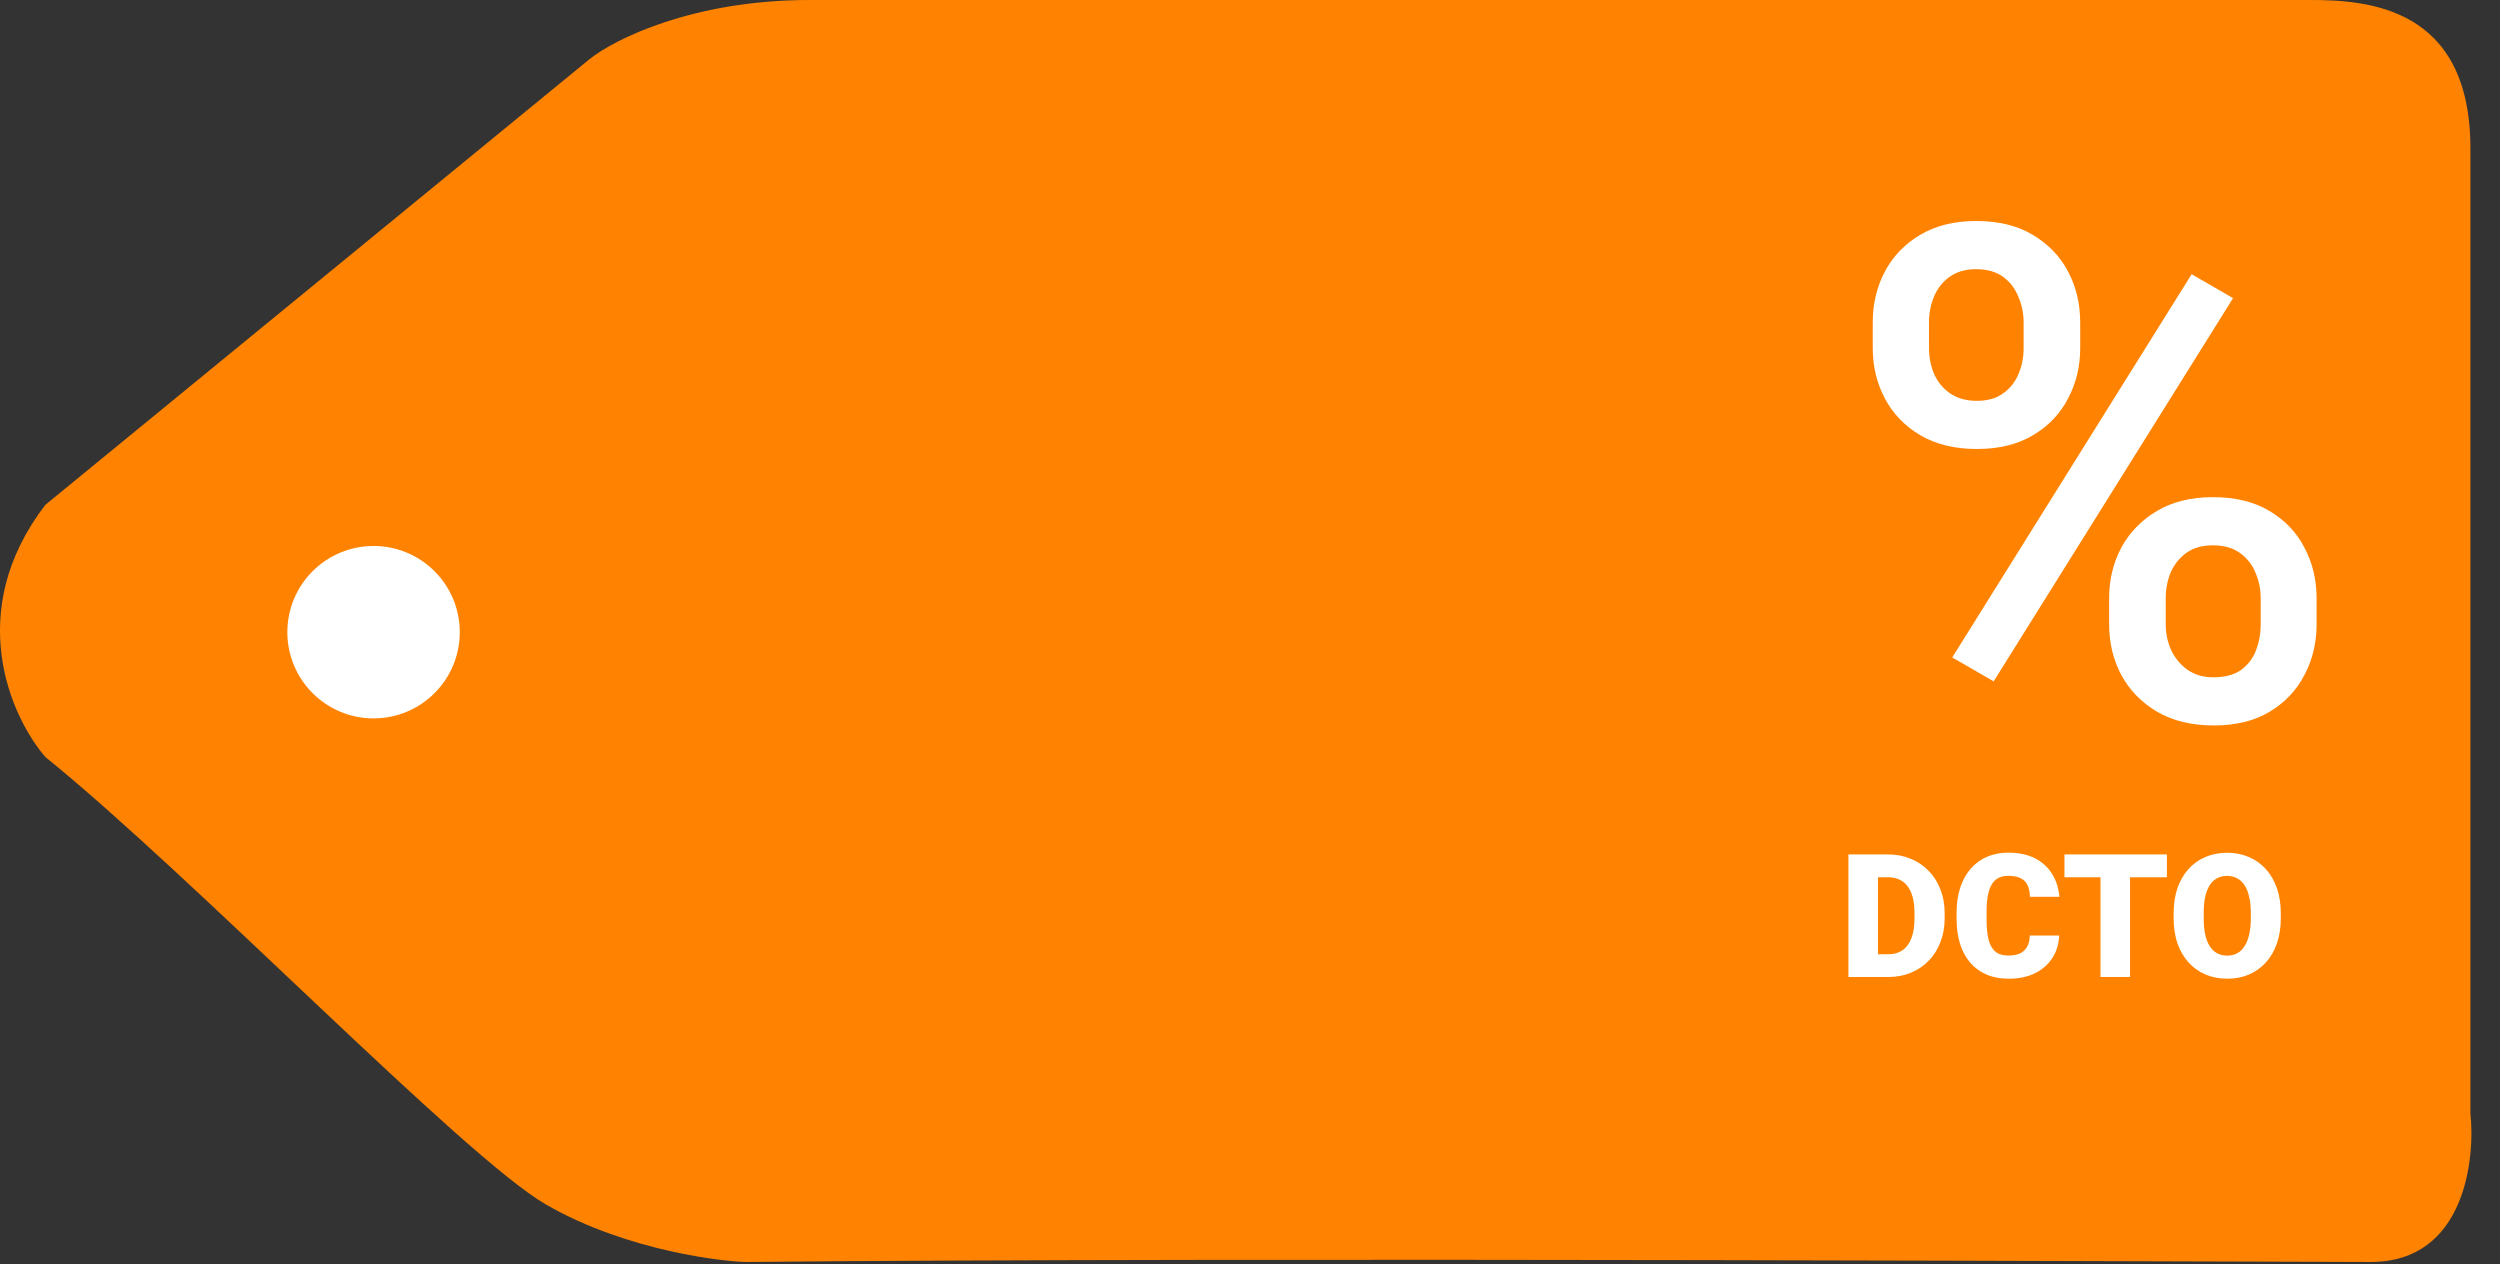
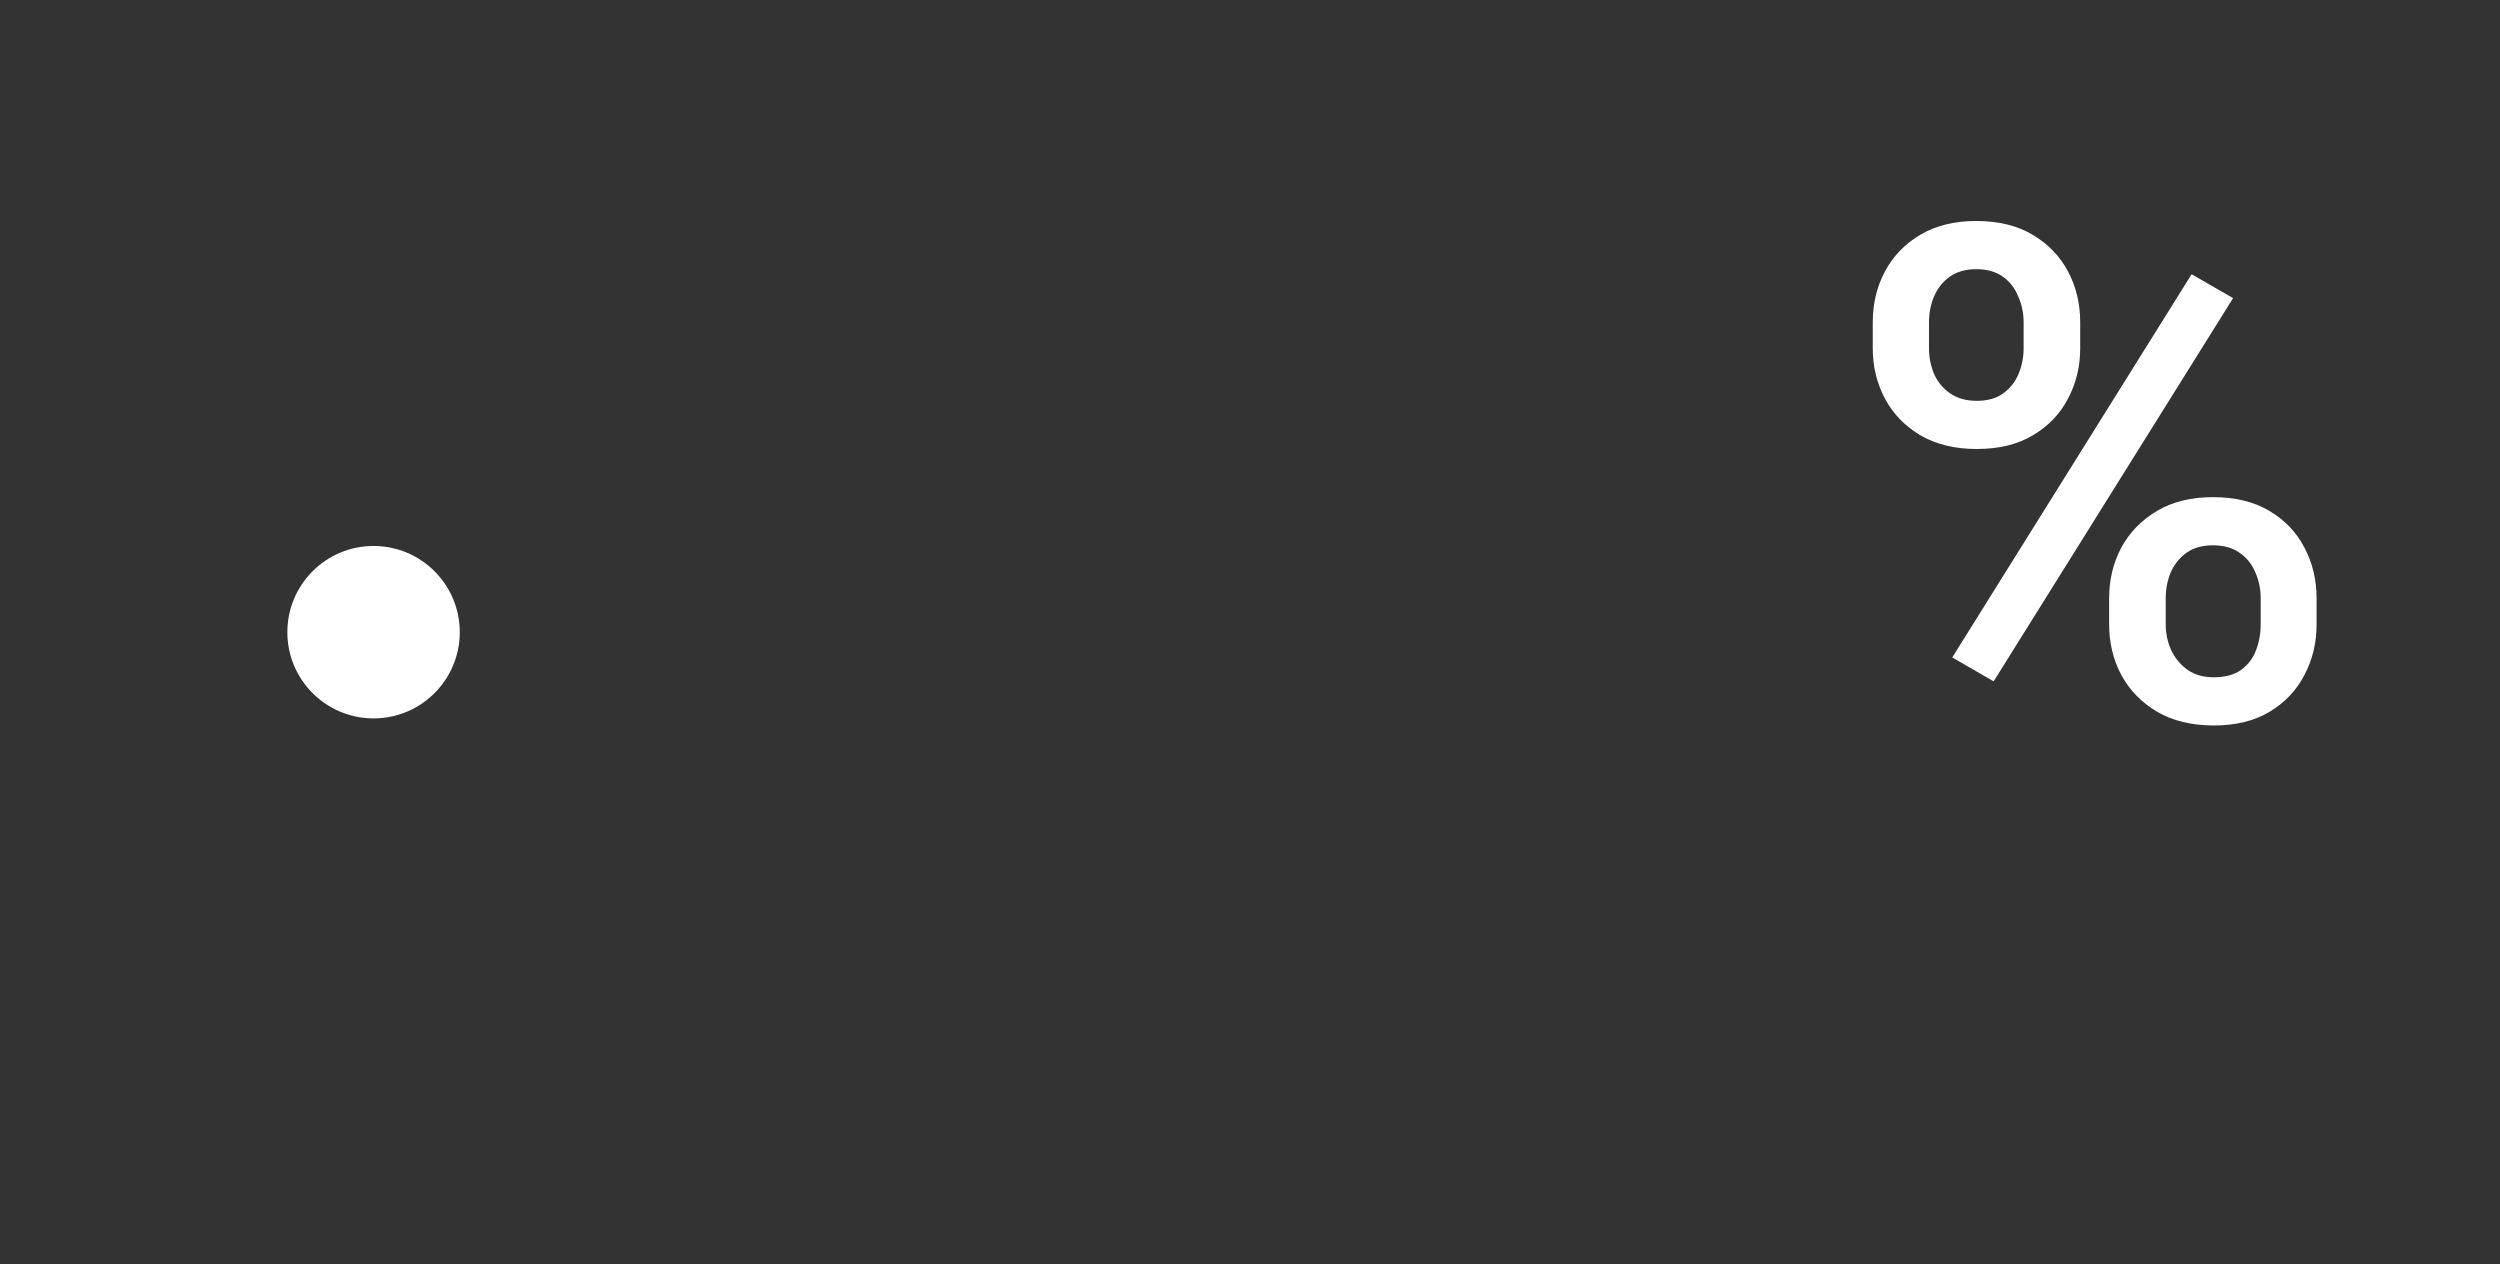
<svg xmlns="http://www.w3.org/2000/svg" width="87" height="44" viewBox="0 0 87 44" fill="none">
  <rect x="0" y="0" width="87" height="44" fill="#333333" stroke="none" />
-   <path d="M20.505 2.067L1.581 17.566C-1.283 21.287 0.388 24.97 1.581 26.346C6.696 30.479 16.136 40.264 19 41.917C21.864 43.571 25.318 43.917 26 43.917C43.389 43.745 79 43.917 82.5 43.917C85.799 43.917 86.141 40.295 85.97 38.745V5.166C85.97 0.207 82.354 -0.003 80.344 0H28.177C24.085 0 21.357 1.378 20.505 2.067Z" fill="#FF8300" />
  <path d="M65.172 12.121V11.219C65.172 10.57 65.312 9.98 65.594 9.449C65.875 8.918 66.285 8.492 66.824 8.172C67.363 7.852 68.012 7.691 68.769 7.691C69.551 7.691 70.207 7.852 70.738 8.172C71.277 8.492 71.688 8.918 71.969 9.449C72.25 9.98 72.391 10.57 72.391 11.219V12.121C72.391 12.754 72.25 13.336 71.969 13.867C71.695 14.398 71.289 14.824 70.75 15.145C70.219 15.465 69.566 15.625 68.793 15.625C68.027 15.625 67.371 15.465 66.824 15.145C66.285 14.824 65.875 14.398 65.594 13.867C65.312 13.336 65.172 12.754 65.172 12.121ZM67.129 11.219V12.121C67.129 12.434 67.188 12.73 67.305 13.012C67.43 13.293 67.617 13.52 67.867 13.691C68.117 13.863 68.426 13.949 68.793 13.949C69.168 13.949 69.473 13.863 69.707 13.691C69.949 13.52 70.129 13.293 70.246 13.012C70.363 12.73 70.422 12.434 70.422 12.121V11.219C70.422 10.898 70.359 10.598 70.234 10.316C70.117 10.027 69.938 9.797 69.695 9.625C69.453 9.453 69.144 9.367 68.769 9.367C68.41 9.367 68.106 9.453 67.856 9.625C67.613 9.797 67.43 10.027 67.305 10.316C67.188 10.598 67.129 10.898 67.129 11.219ZM73.398 21.73V20.816C73.398 20.176 73.539 19.59 73.82 19.059C74.109 18.527 74.523 18.102 75.062 17.781C75.602 17.461 76.25 17.301 77.008 17.301C77.789 17.301 78.445 17.461 78.977 17.781C79.516 18.102 79.922 18.527 80.195 19.059C80.477 19.59 80.617 20.176 80.617 20.816V21.73C80.617 22.371 80.477 22.957 80.195 23.488C79.922 24.02 79.519 24.445 78.988 24.766C78.457 25.086 77.809 25.246 77.043 25.246C76.269 25.246 75.609 25.086 75.062 24.766C74.523 24.445 74.109 24.02 73.82 23.488C73.539 22.957 73.398 22.371 73.398 21.73ZM75.367 20.816V21.73C75.367 22.043 75.43 22.34 75.555 22.621C75.688 22.902 75.879 23.133 76.129 23.312C76.379 23.484 76.68 23.57 77.031 23.57C77.43 23.57 77.75 23.484 77.992 23.312C78.234 23.133 78.406 22.906 78.508 22.633C78.617 22.352 78.672 22.051 78.672 21.73V20.816C78.672 20.496 78.609 20.195 78.484 19.914C78.367 19.633 78.184 19.406 77.934 19.234C77.691 19.062 77.383 18.977 77.008 18.977C76.641 18.977 76.336 19.062 76.094 19.234C75.852 19.406 75.668 19.633 75.543 19.914C75.426 20.195 75.367 20.496 75.367 20.816ZM77.711 10.375L69.379 23.711L67.938 22.879L76.269 9.543L77.711 10.375Z" fill="white" />
-   <path d="M65.711 34H64.765L64.77 33.209H65.711C65.906 33.209 66.071 33.162 66.206 33.068C66.343 32.975 66.446 32.835 66.517 32.649C66.589 32.462 66.625 32.231 66.625 31.958V31.773C66.625 31.568 66.605 31.389 66.564 31.234C66.524 31.078 66.466 30.948 66.388 30.845C66.31 30.739 66.212 30.66 66.095 30.607C65.98 30.555 65.847 30.528 65.696 30.528H64.747V29.734H65.696C65.985 29.734 66.25 29.784 66.49 29.884C66.732 29.981 66.941 30.122 67.117 30.306C67.295 30.487 67.432 30.703 67.527 30.953C67.625 31.201 67.674 31.477 67.674 31.779V31.958C67.674 32.259 67.625 32.534 67.527 32.784C67.432 33.034 67.296 33.25 67.12 33.432C66.944 33.613 66.736 33.754 66.496 33.853C66.258 33.951 65.996 34 65.711 34ZM65.353 29.734V34H64.325V29.734H65.353ZM70.636 32.556H71.661C71.647 32.852 71.567 33.114 71.421 33.341C71.274 33.567 71.071 33.744 70.811 33.871C70.554 33.996 70.249 34.059 69.897 34.059C69.612 34.059 69.357 34.011 69.133 33.915C68.91 33.819 68.721 33.682 68.564 33.502C68.41 33.322 68.292 33.105 68.21 32.849C68.13 32.593 68.09 32.305 68.09 31.984V31.753C68.09 31.433 68.132 31.145 68.216 30.889C68.302 30.631 68.423 30.412 68.579 30.232C68.737 30.051 68.927 29.912 69.147 29.816C69.368 29.721 69.613 29.673 69.883 29.673C70.254 29.673 70.567 29.739 70.823 29.872C71.079 30.005 71.277 30.188 71.418 30.42C71.559 30.65 71.642 30.913 71.667 31.208H70.642C70.638 31.048 70.61 30.914 70.56 30.807C70.509 30.697 70.429 30.615 70.319 30.561C70.21 30.506 70.064 30.479 69.883 30.479C69.756 30.479 69.645 30.502 69.552 30.549C69.458 30.596 69.38 30.67 69.317 30.771C69.255 30.873 69.208 31.005 69.177 31.167C69.147 31.327 69.133 31.52 69.133 31.747V31.984C69.133 32.211 69.147 32.404 69.174 32.565C69.201 32.725 69.245 32.855 69.306 32.957C69.366 33.059 69.444 33.134 69.54 33.183C69.638 33.23 69.757 33.253 69.897 33.253C70.054 33.253 70.186 33.228 70.293 33.18C70.4 33.129 70.483 33.053 70.542 32.951C70.601 32.848 70.632 32.716 70.636 32.556ZM74.125 29.734V34H73.097V29.734H74.125ZM75.408 29.734V30.528H71.843V29.734H75.408ZM79.372 31.782V31.955C79.372 32.281 79.326 32.574 79.234 32.834C79.144 33.092 79.017 33.312 78.851 33.496C78.685 33.678 78.488 33.817 78.262 33.915C78.035 34.011 77.785 34.059 77.512 34.059C77.236 34.059 76.984 34.011 76.756 33.915C76.529 33.817 76.332 33.678 76.164 33.496C75.998 33.312 75.869 33.092 75.777 32.834C75.688 32.574 75.643 32.281 75.643 31.955V31.782C75.643 31.456 75.688 31.163 75.777 30.903C75.869 30.644 75.997 30.423 76.161 30.241C76.327 30.058 76.523 29.918 76.75 29.822C76.978 29.725 77.231 29.676 77.506 29.676C77.779 29.676 78.029 29.725 78.256 29.822C78.484 29.918 78.682 30.058 78.848 30.241C79.014 30.423 79.143 30.644 79.234 30.903C79.326 31.163 79.372 31.456 79.372 31.782ZM78.329 31.955V31.776C78.329 31.565 78.311 31.38 78.273 31.22C78.238 31.058 78.186 30.922 78.115 30.812C78.045 30.703 77.958 30.621 77.855 30.566C77.753 30.51 77.637 30.481 77.506 30.481C77.369 30.481 77.25 30.51 77.148 30.566C77.047 30.621 76.962 30.703 76.894 30.812C76.825 30.922 76.773 31.058 76.738 31.22C76.705 31.38 76.689 31.565 76.689 31.776V31.955C76.689 32.164 76.705 32.35 76.738 32.512C76.773 32.672 76.825 32.808 76.894 32.919C76.964 33.03 77.05 33.114 77.151 33.171C77.255 33.227 77.375 33.256 77.512 33.256C77.643 33.256 77.759 33.227 77.86 33.171C77.962 33.114 78.047 33.03 78.115 32.919C78.186 32.808 78.238 32.672 78.273 32.512C78.311 32.35 78.329 32.164 78.329 31.955Z" fill="white" />
  <circle cx="13" cy="22" r="3" fill="white" />
</svg>